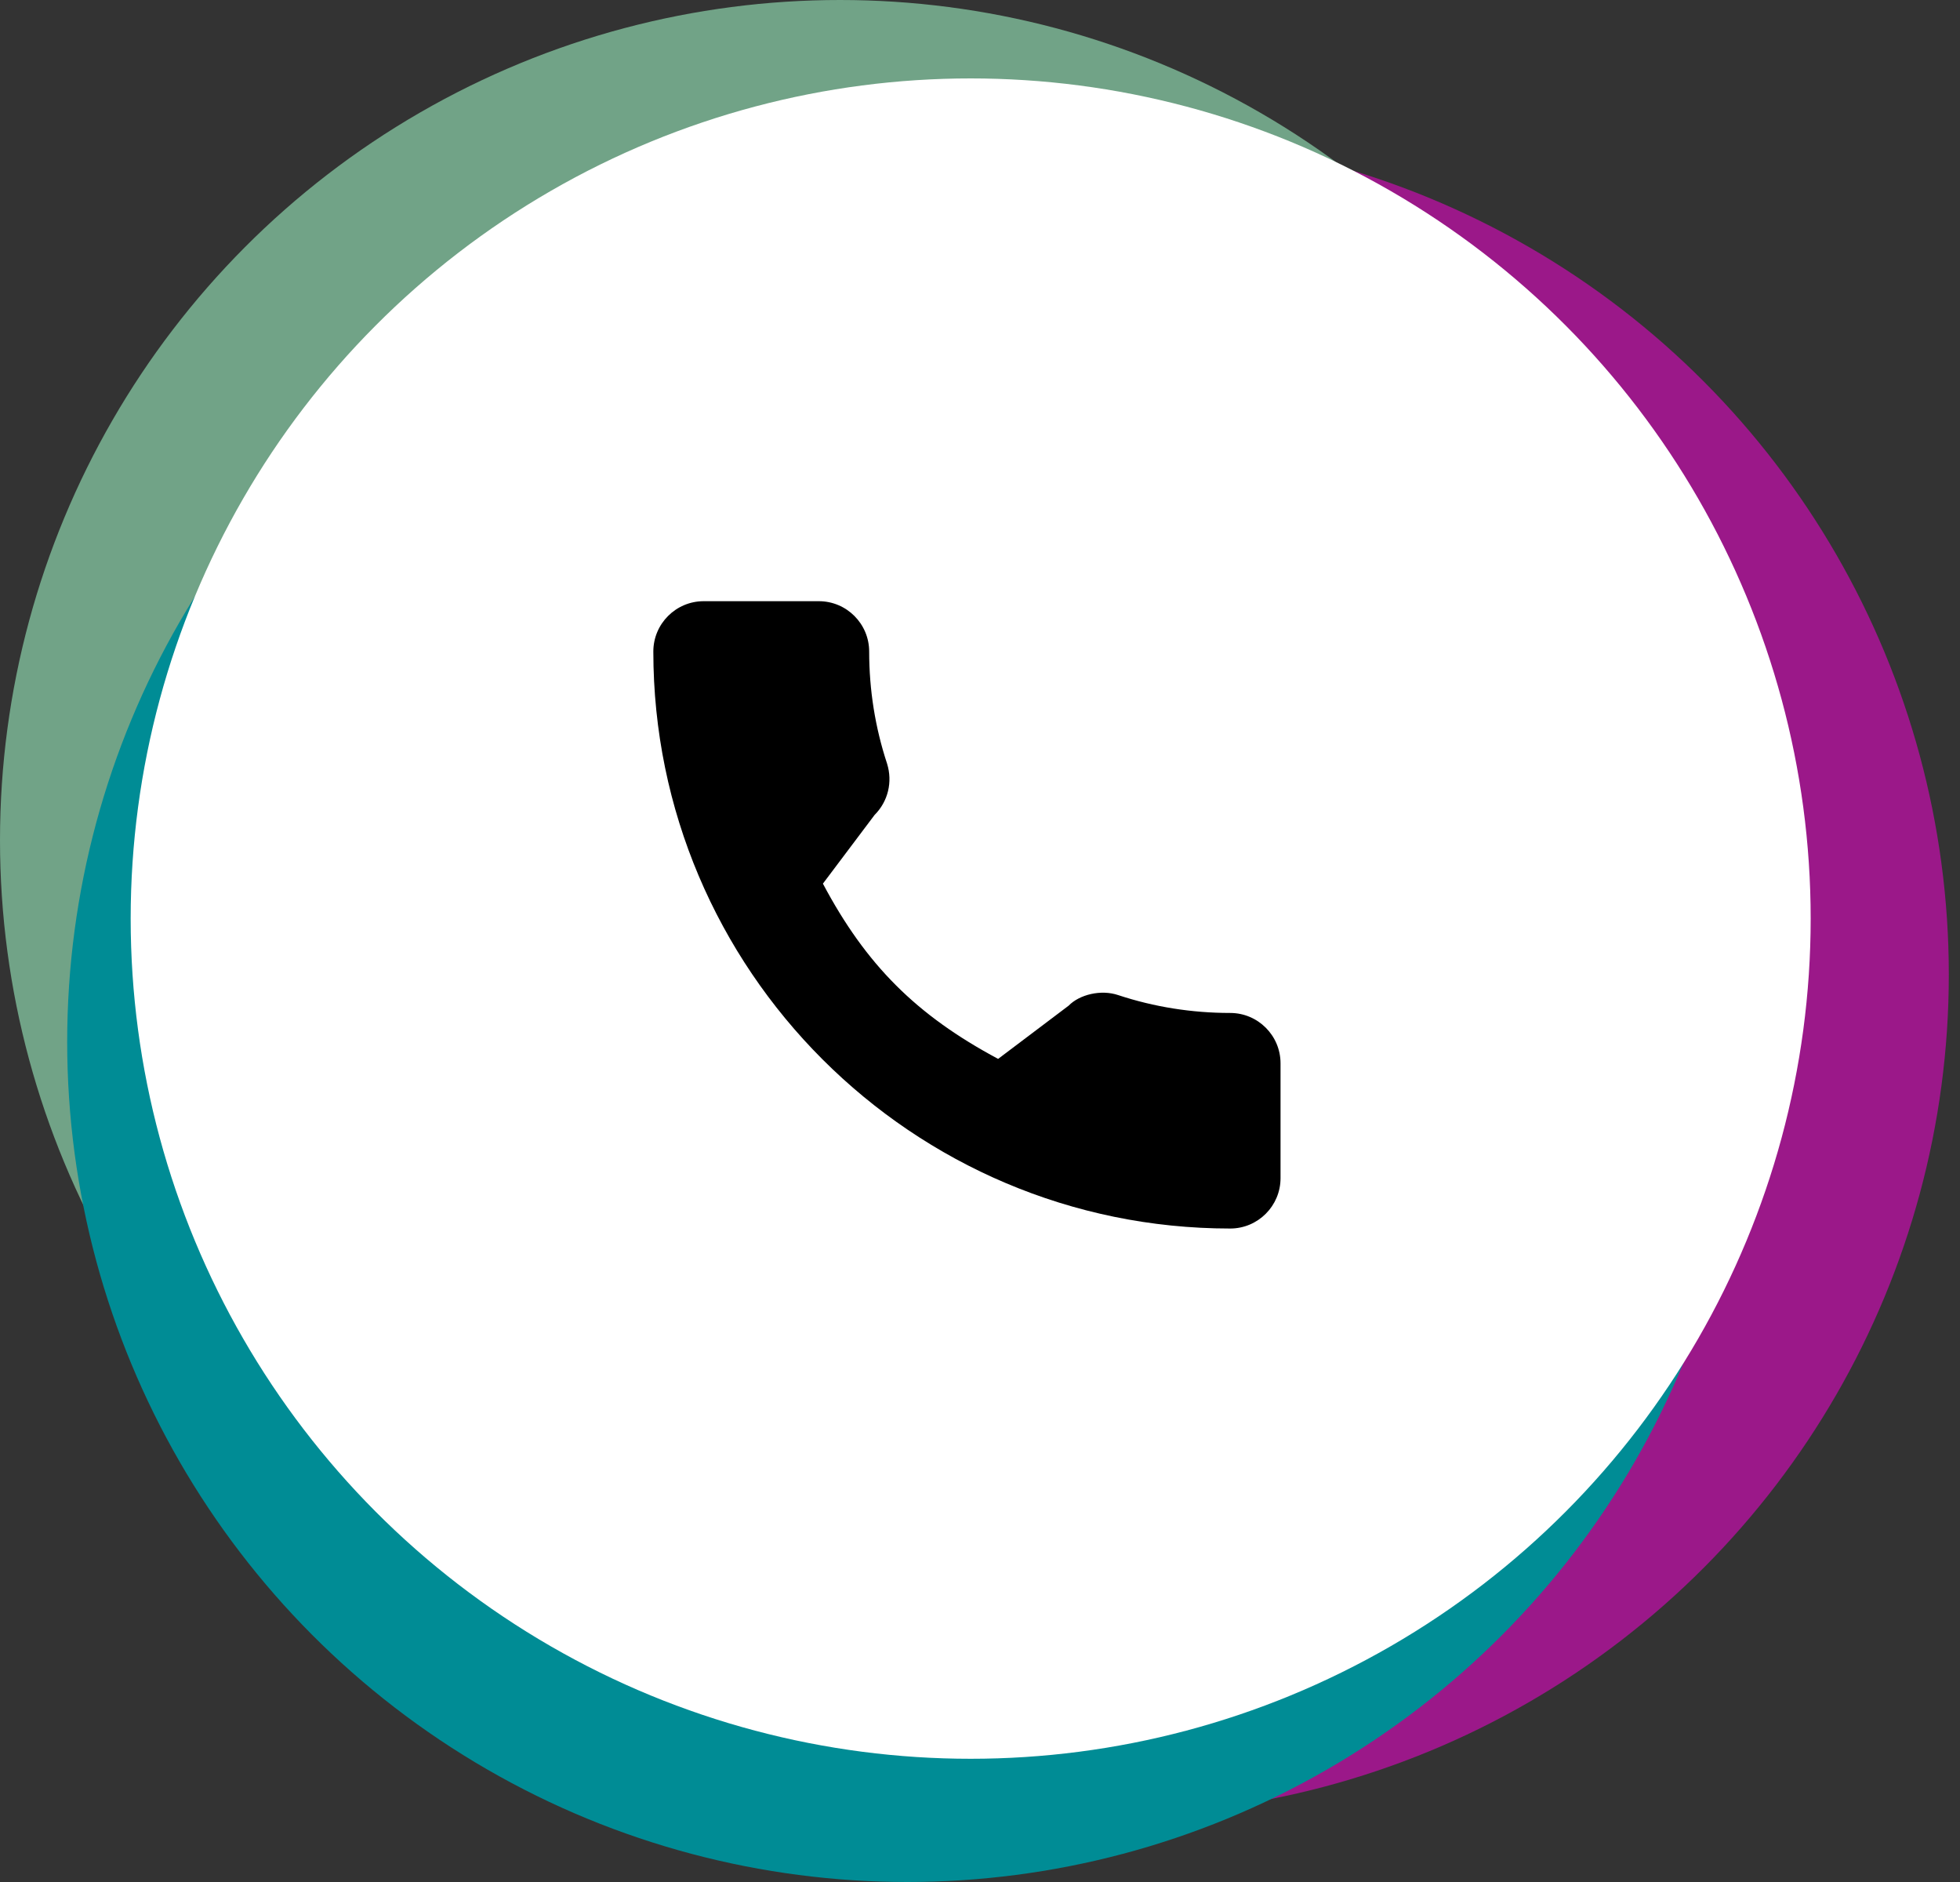
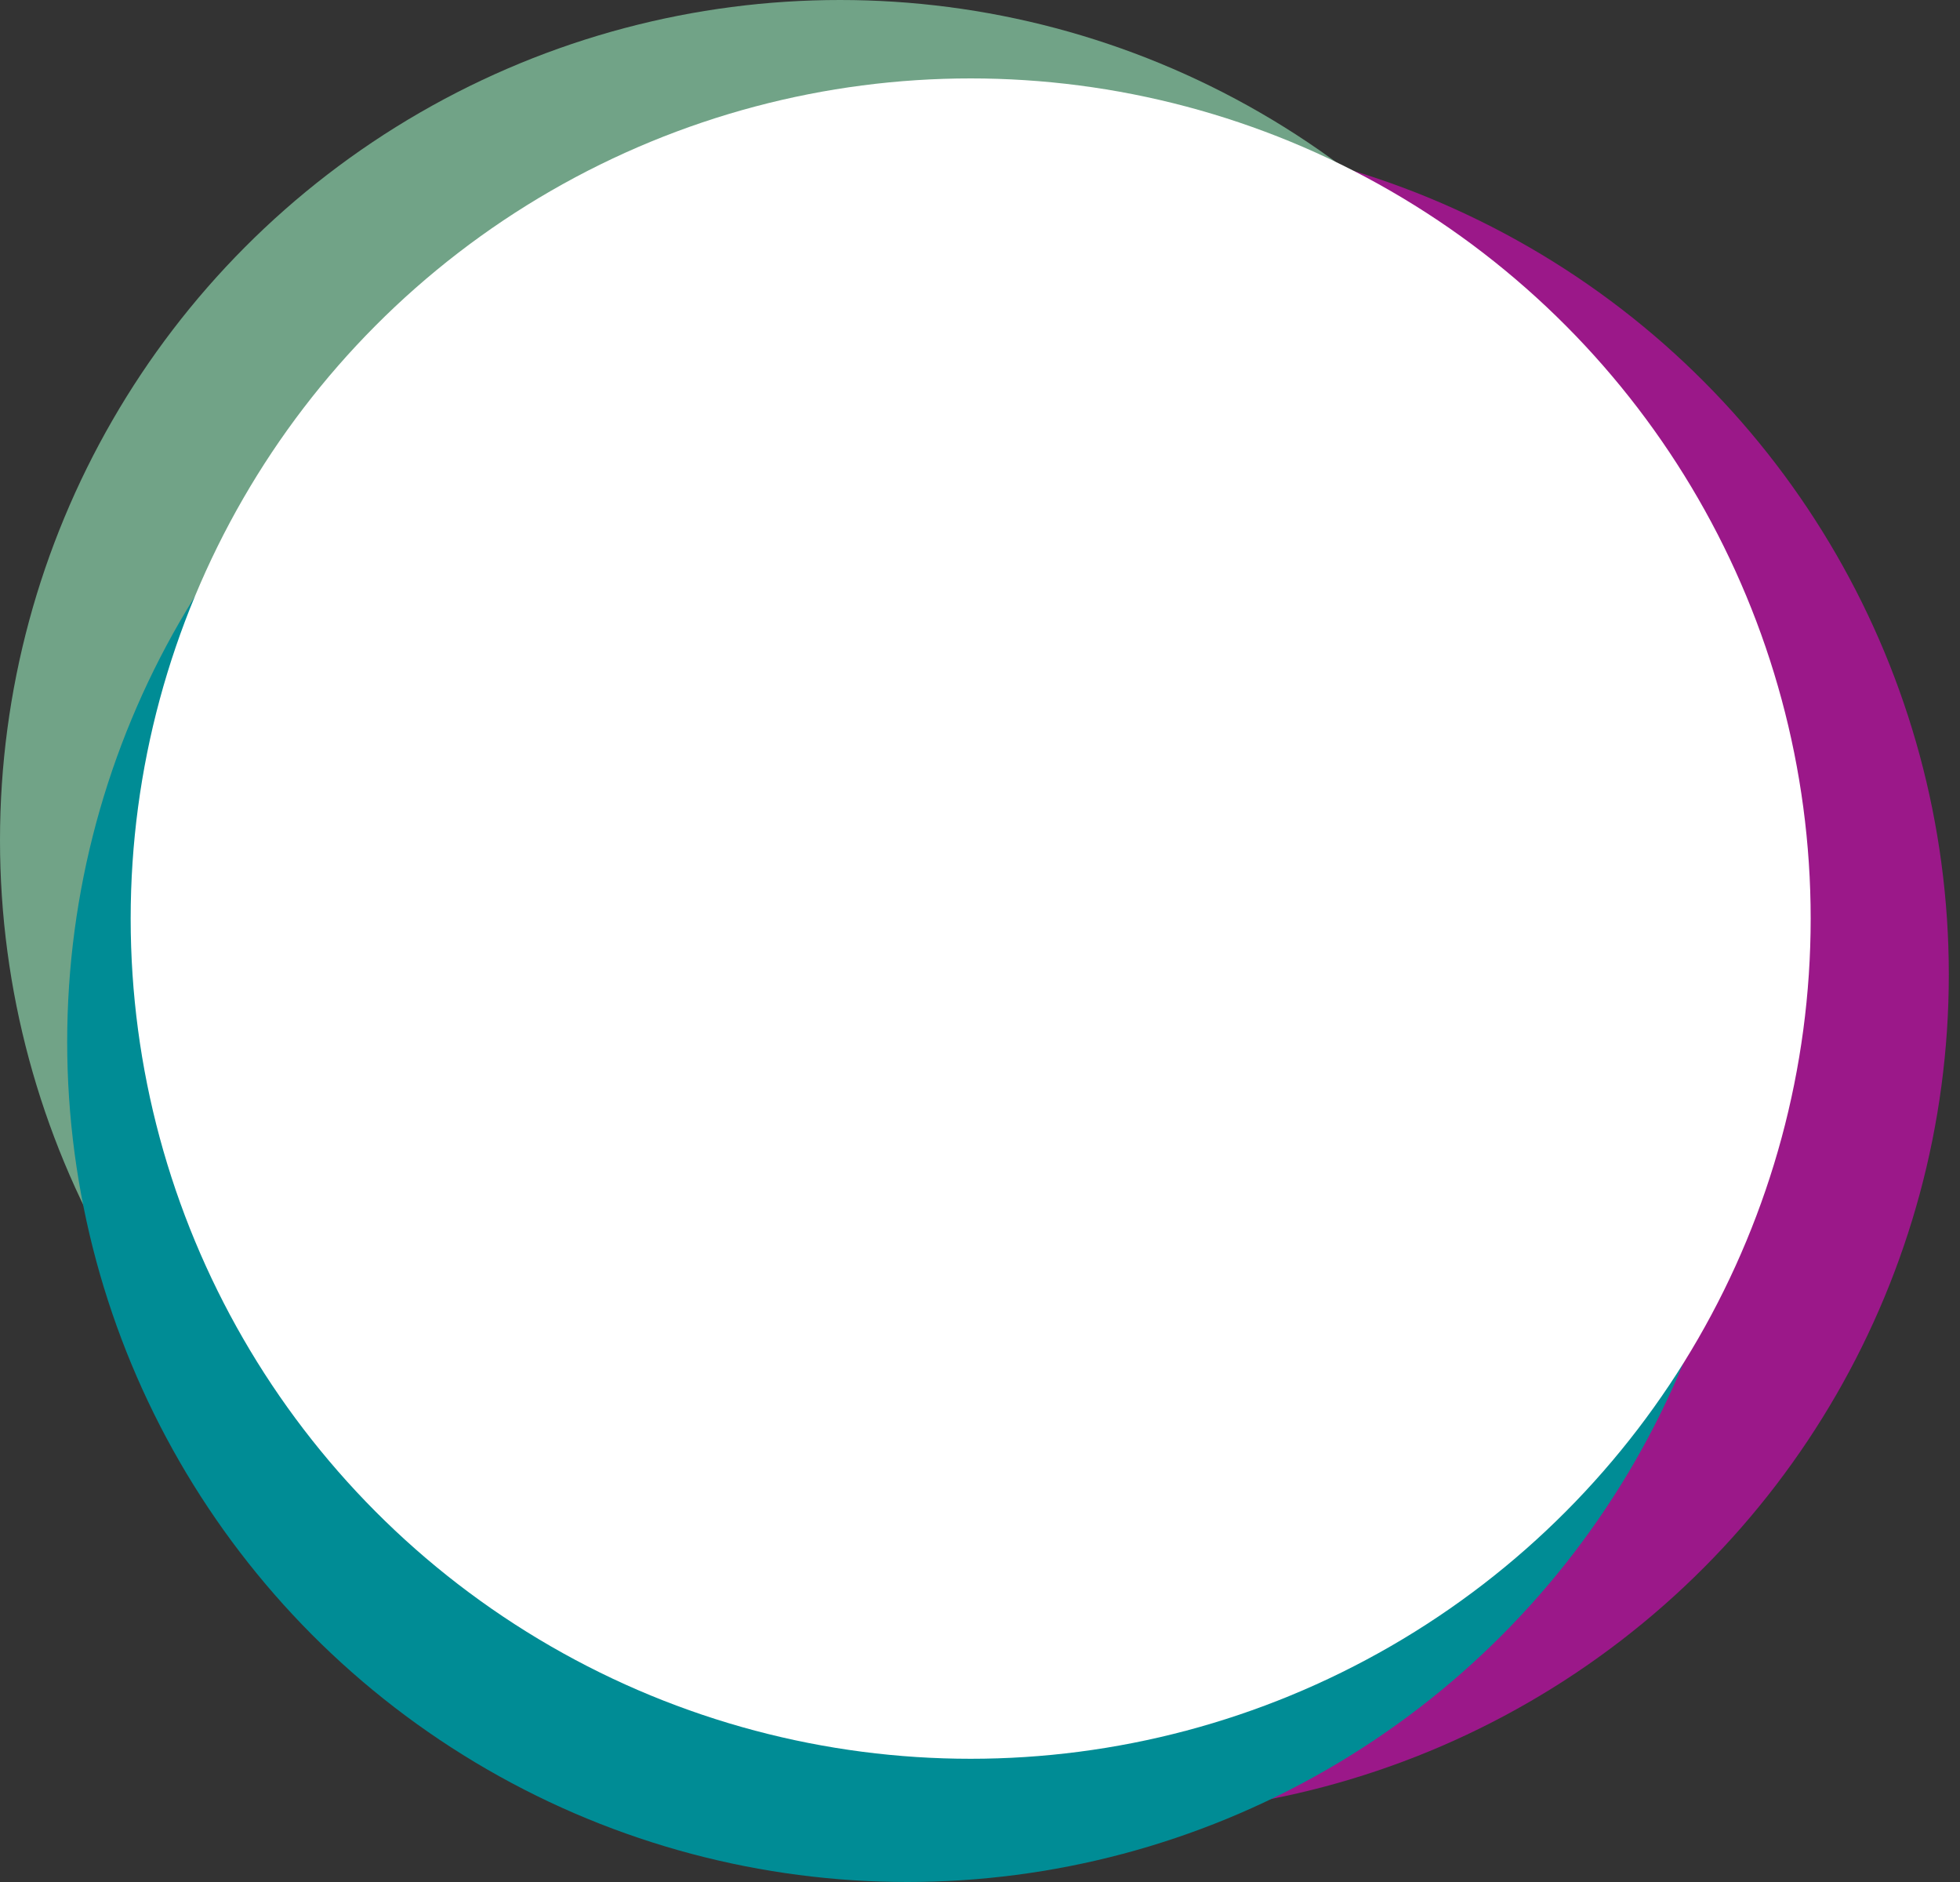
<svg xmlns="http://www.w3.org/2000/svg" width="75px" height="72px" viewBox="0 0 75 72" version="1.1">
  <rect x="0" y="0" width="75" height="72" fill="#333333" stroke="none" />
  <title>Group 2</title>
  <g id="Page-1" stroke="none" stroke-width="1" fill="none" fill-rule="evenodd">
    <g id="homepage" transform="translate(-246, -4529)">
      <g id="Want-to-know-more?" transform="translate(0, 4479)">
        <g id="Group-2" transform="translate(246, 50)">
          <circle id="Oval" fill="#71A387" cx="32.143" cy="32.143" r="32.143" />
          <circle id="Oval" fill="#9B1889" cx="42.429" cy="37.286" r="32.143" />
          <circle id="Oval" fill="#008C95" cx="34.714" cy="39.857" r="32.143" />
          <circle id="Oval" fill="#FFFFFF" cx="37.143" cy="35.143" r="32.143" />
          <g id="call-4" transform="translate(25, 23)" fill="#000000" fill-rule="nonzero">
-             <path d="M22.074,15.753 C20.605,15.753 19.162,15.523 17.795,15.072 C17.125,14.843 16.301,15.053 15.893,15.473 L13.194,17.51 C10.064,15.839 8.137,13.912 6.489,10.806 L8.466,8.178 C8.98,7.665 9.164,6.915 8.943,6.212 C8.49,4.838 8.259,3.396 8.259,1.926 C8.259,0.864 7.395,0 6.333,0 L1.926,0 C0.864,0 0,0.864 0,1.926 C0,14.098 9.902,24 22.074,24 C23.136,24 24,23.136 24,22.074 L24,17.679 C24,16.617 23.136,15.753 22.074,15.753 Z" id="Path" />
-           </g>
+             </g>
        </g>
      </g>
    </g>
  </g>
</svg>